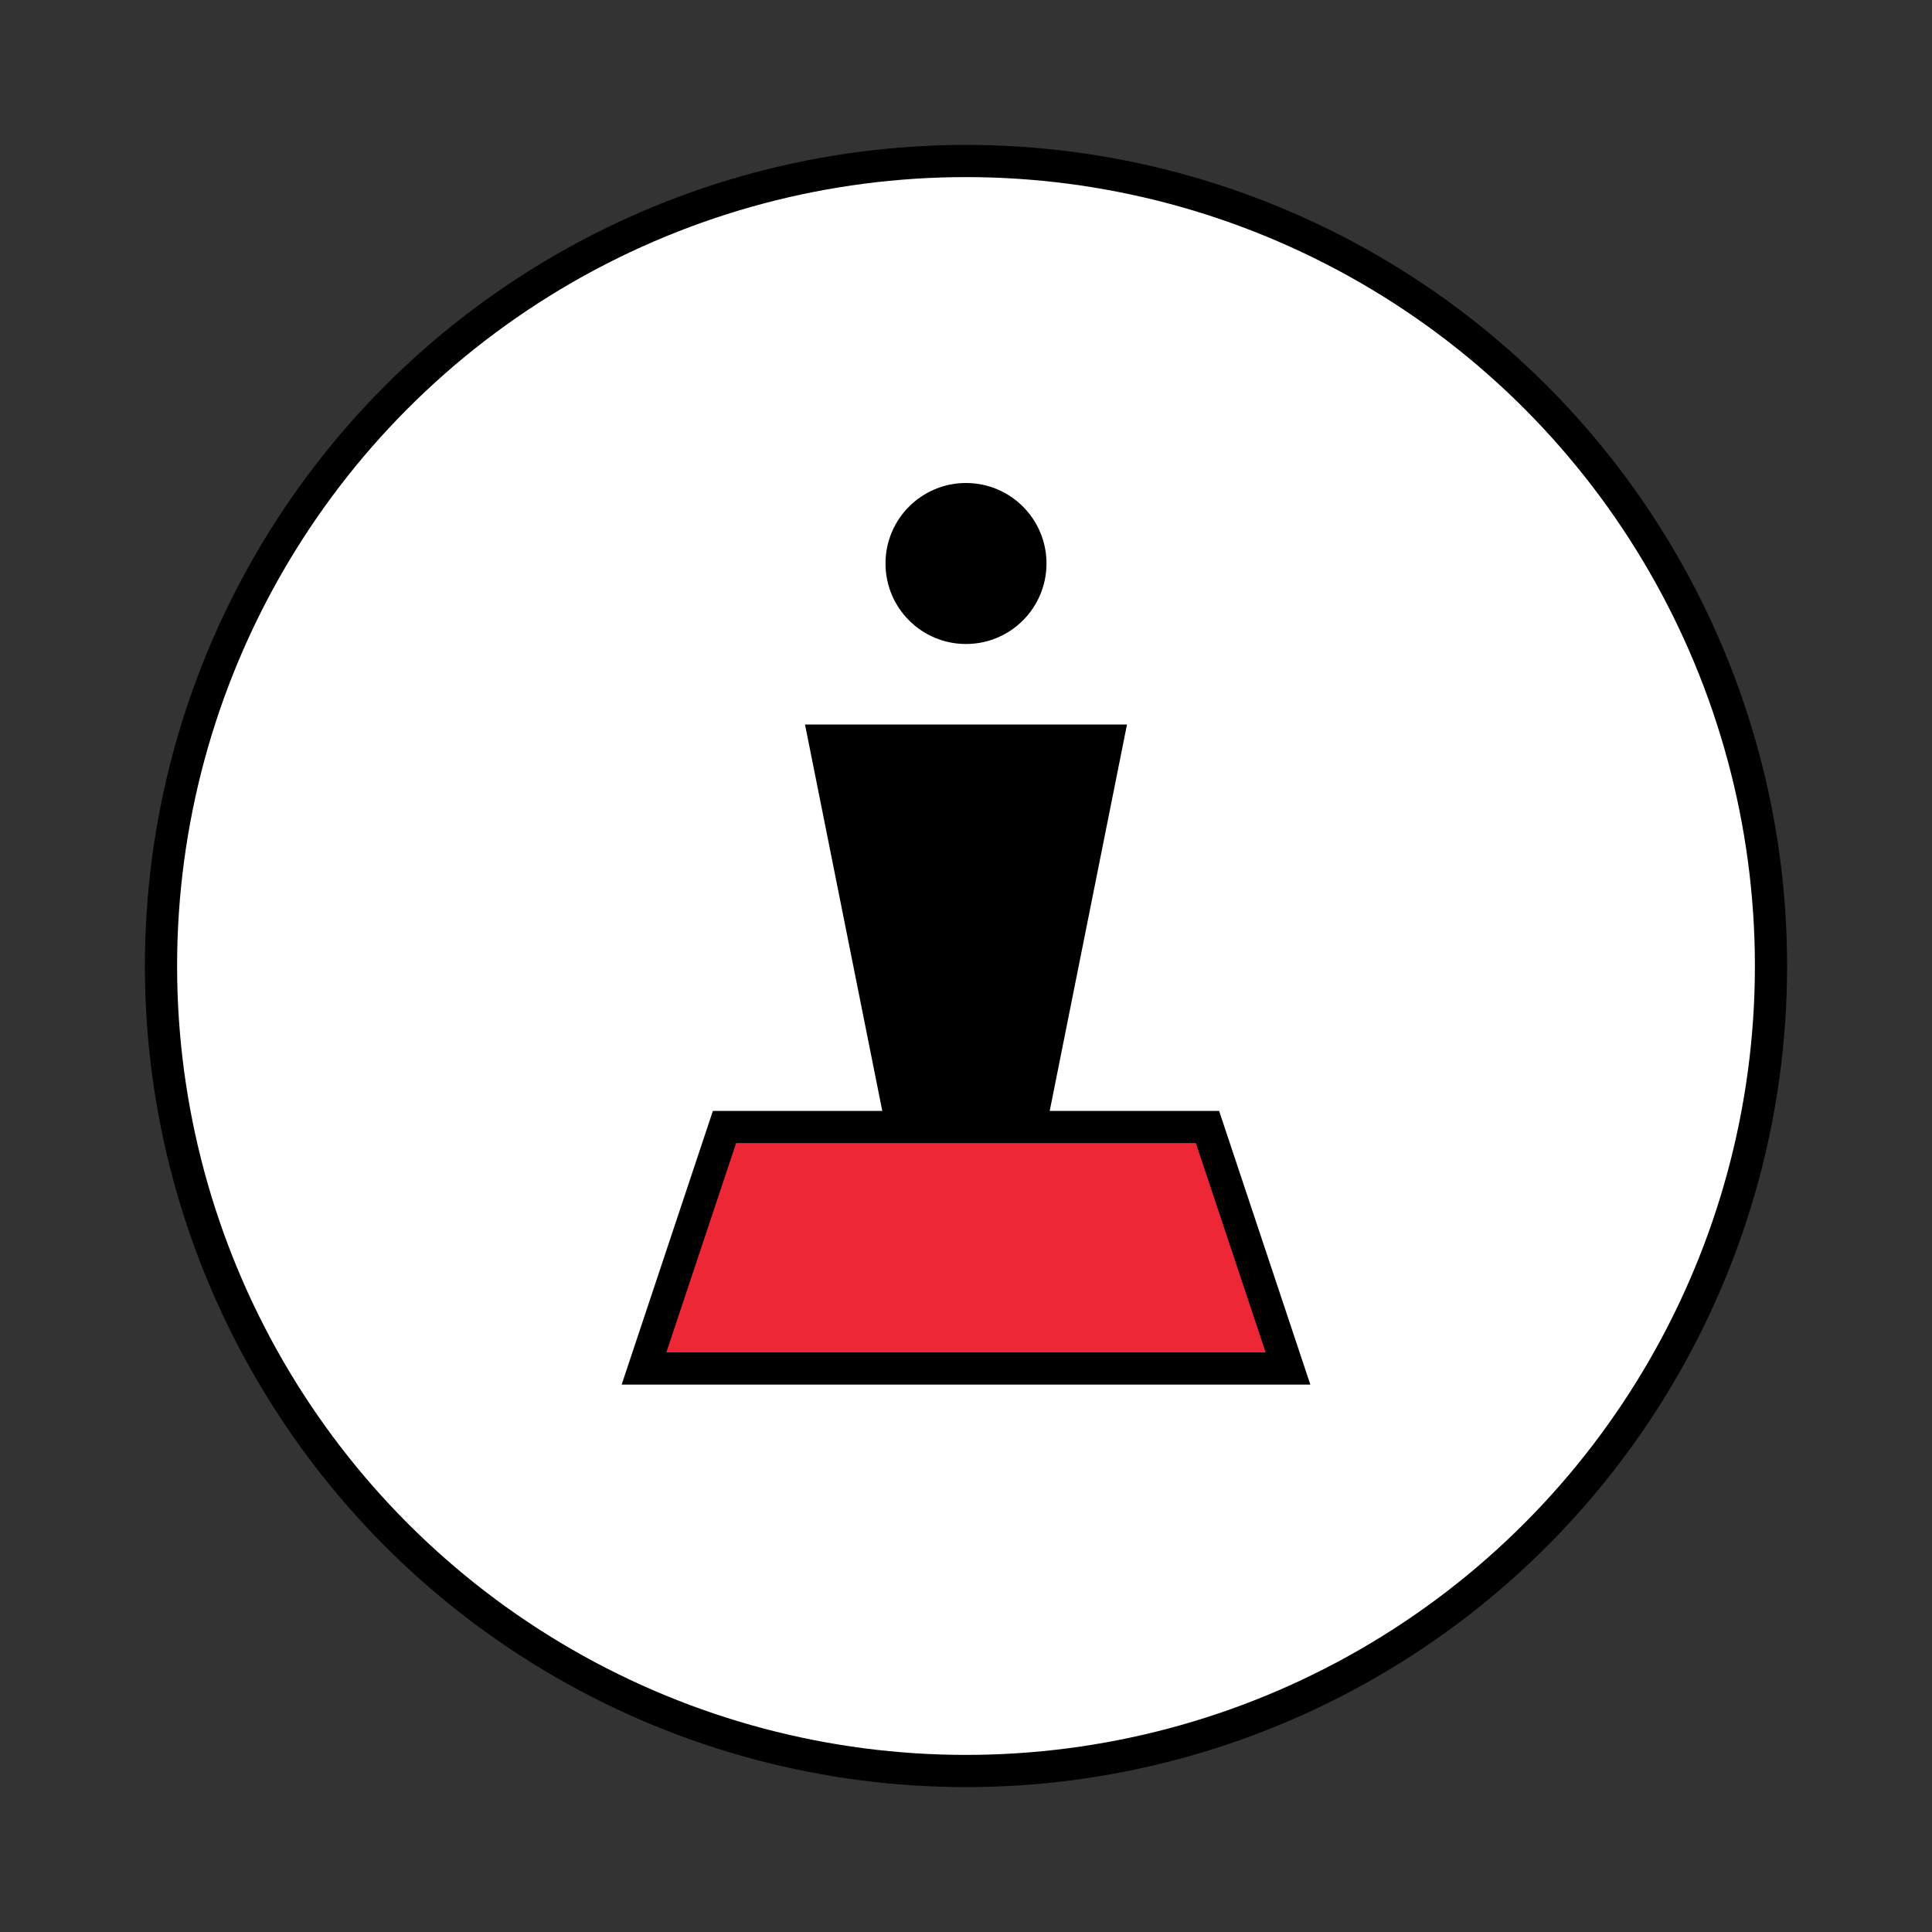
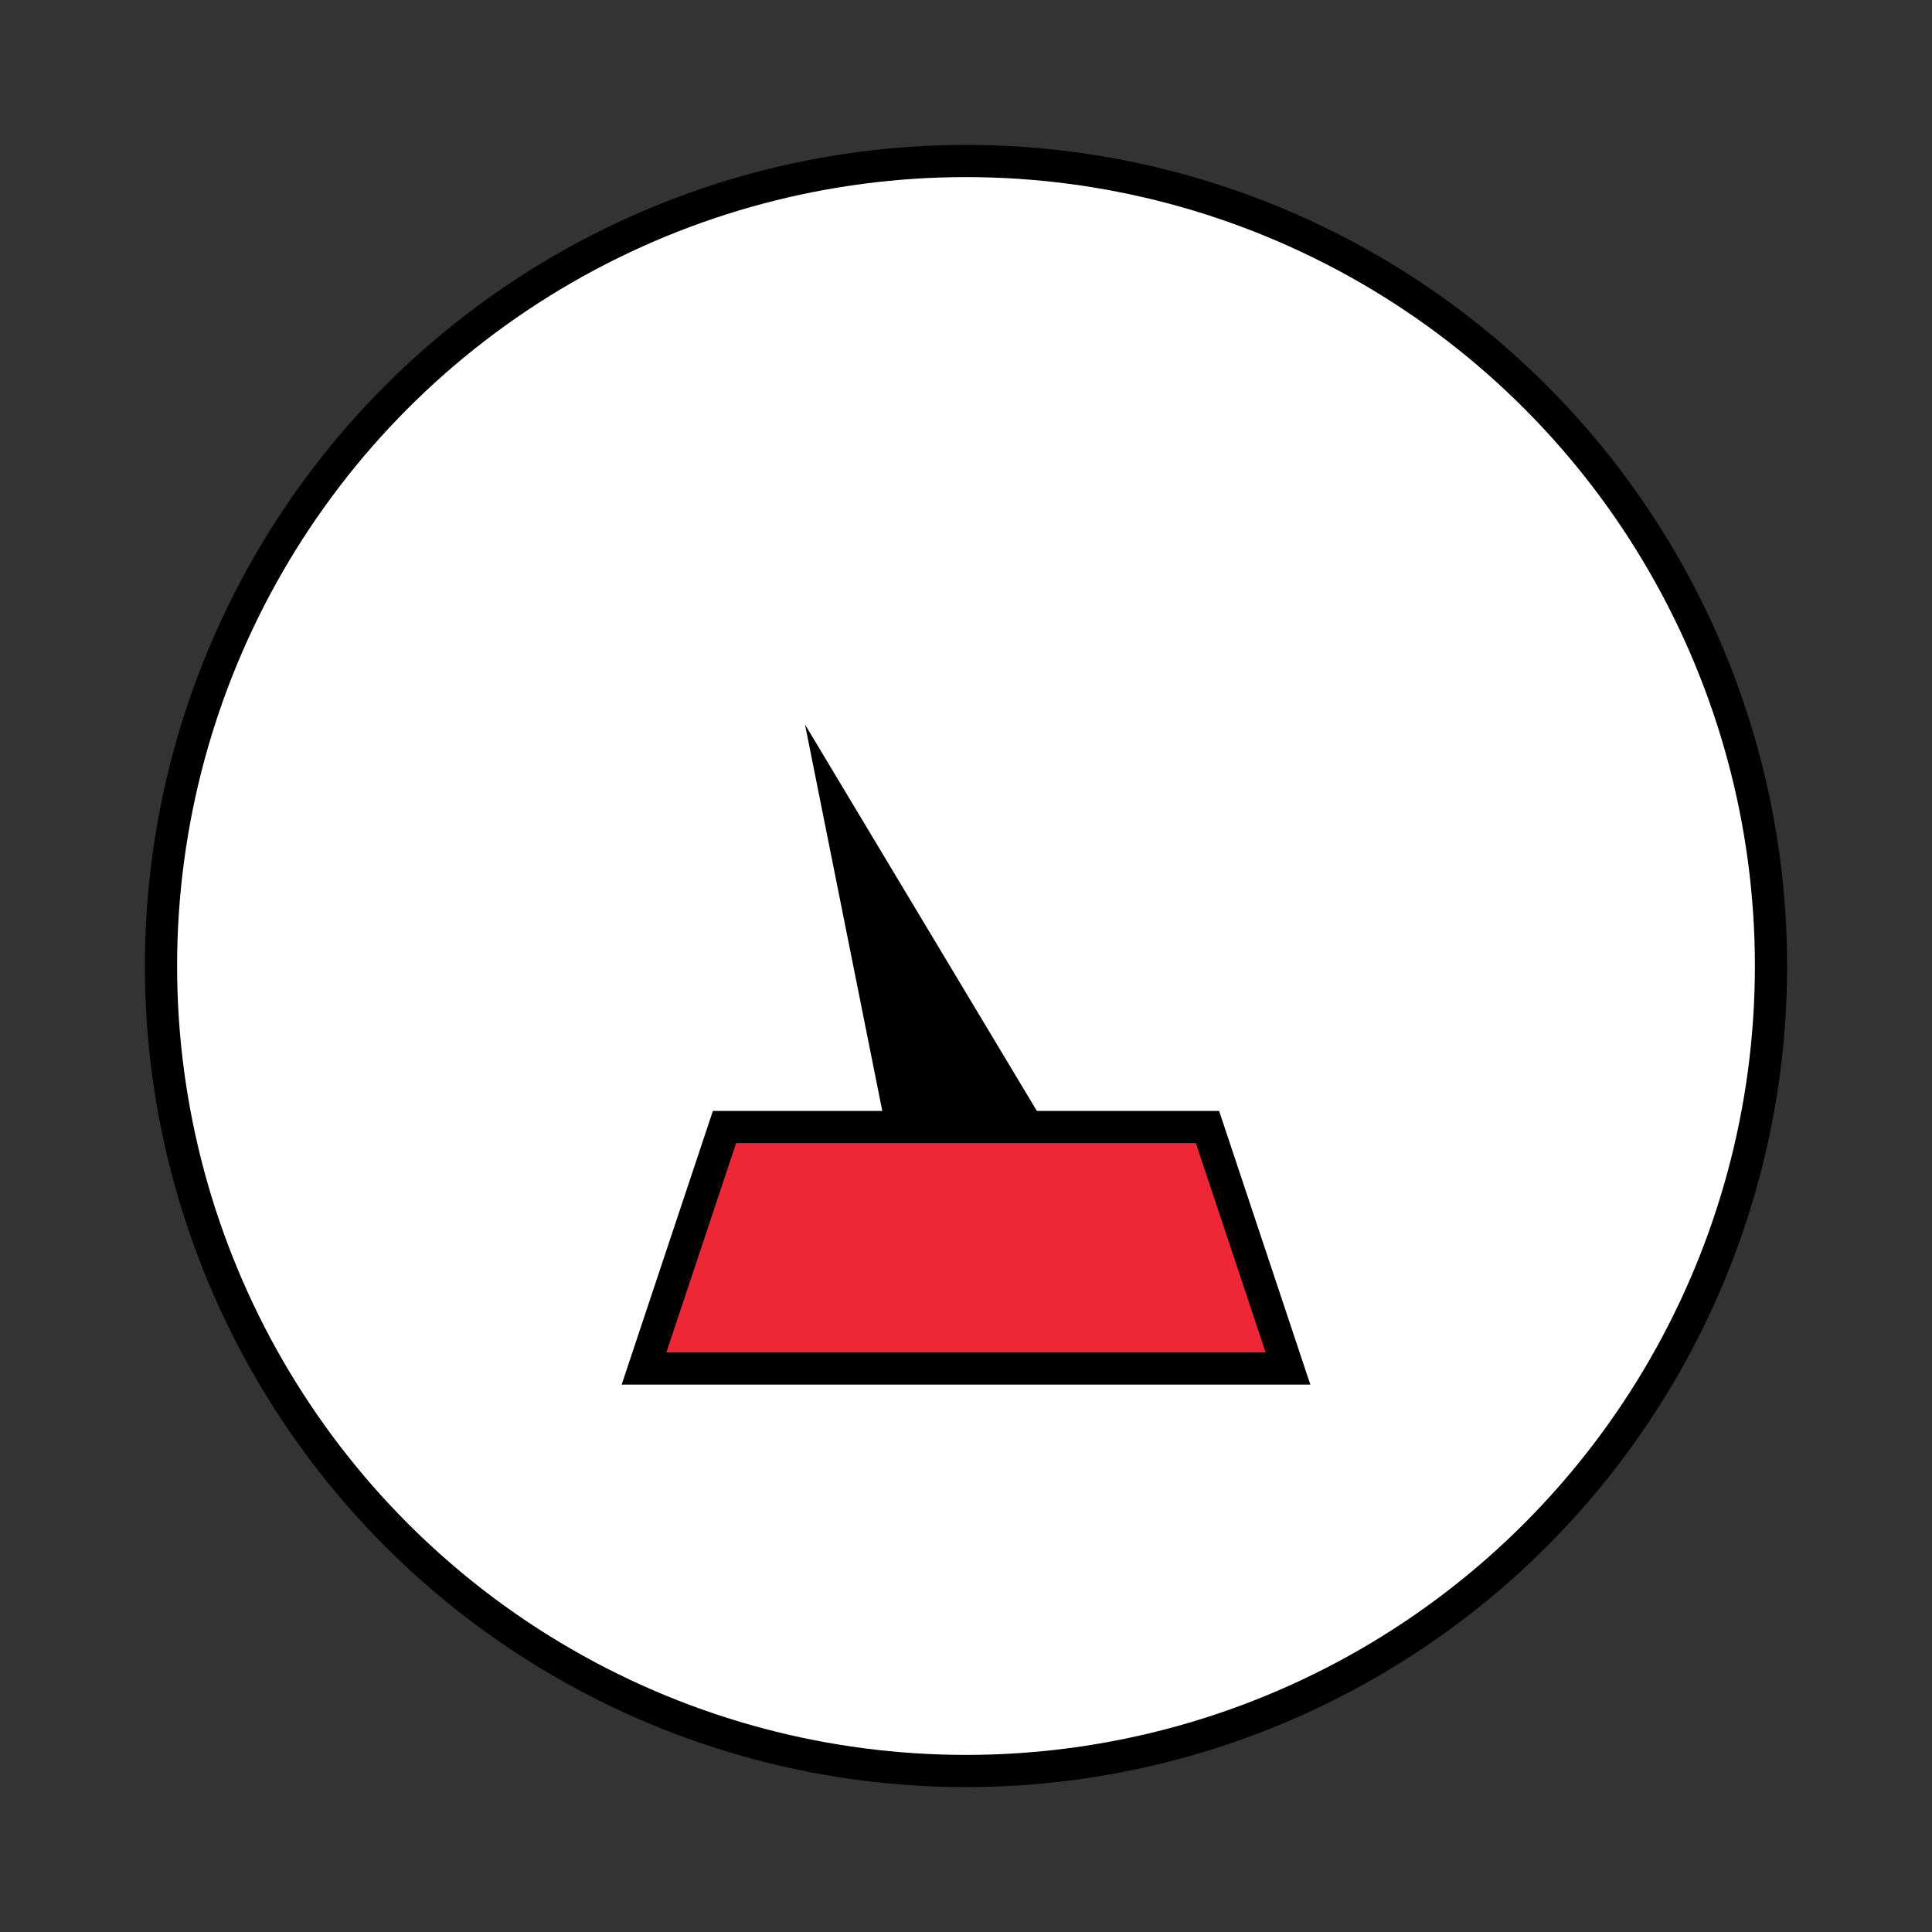
<svg xmlns="http://www.w3.org/2000/svg" viewBox="0 0 120 120">
  <rect x="0" y="0" width="120" height="120" fill="#333333" stroke="none" />
  <circle cx="60" cy="60" r="50" fill="white" stroke="black" stroke-width="2" />
  <path d="M45 70 L75 70 L80 85 L40 85 Z" fill="#ed2736" stroke="black" stroke-width="2" />
-   <path d="M50 45 L70 45 L65 70 L55 70 Z" fill="black" />
-   <circle cx="60" cy="35" r="5" fill="black" />
+   <path d="M50 45 L65 70 L55 70 Z" fill="black" />
</svg>